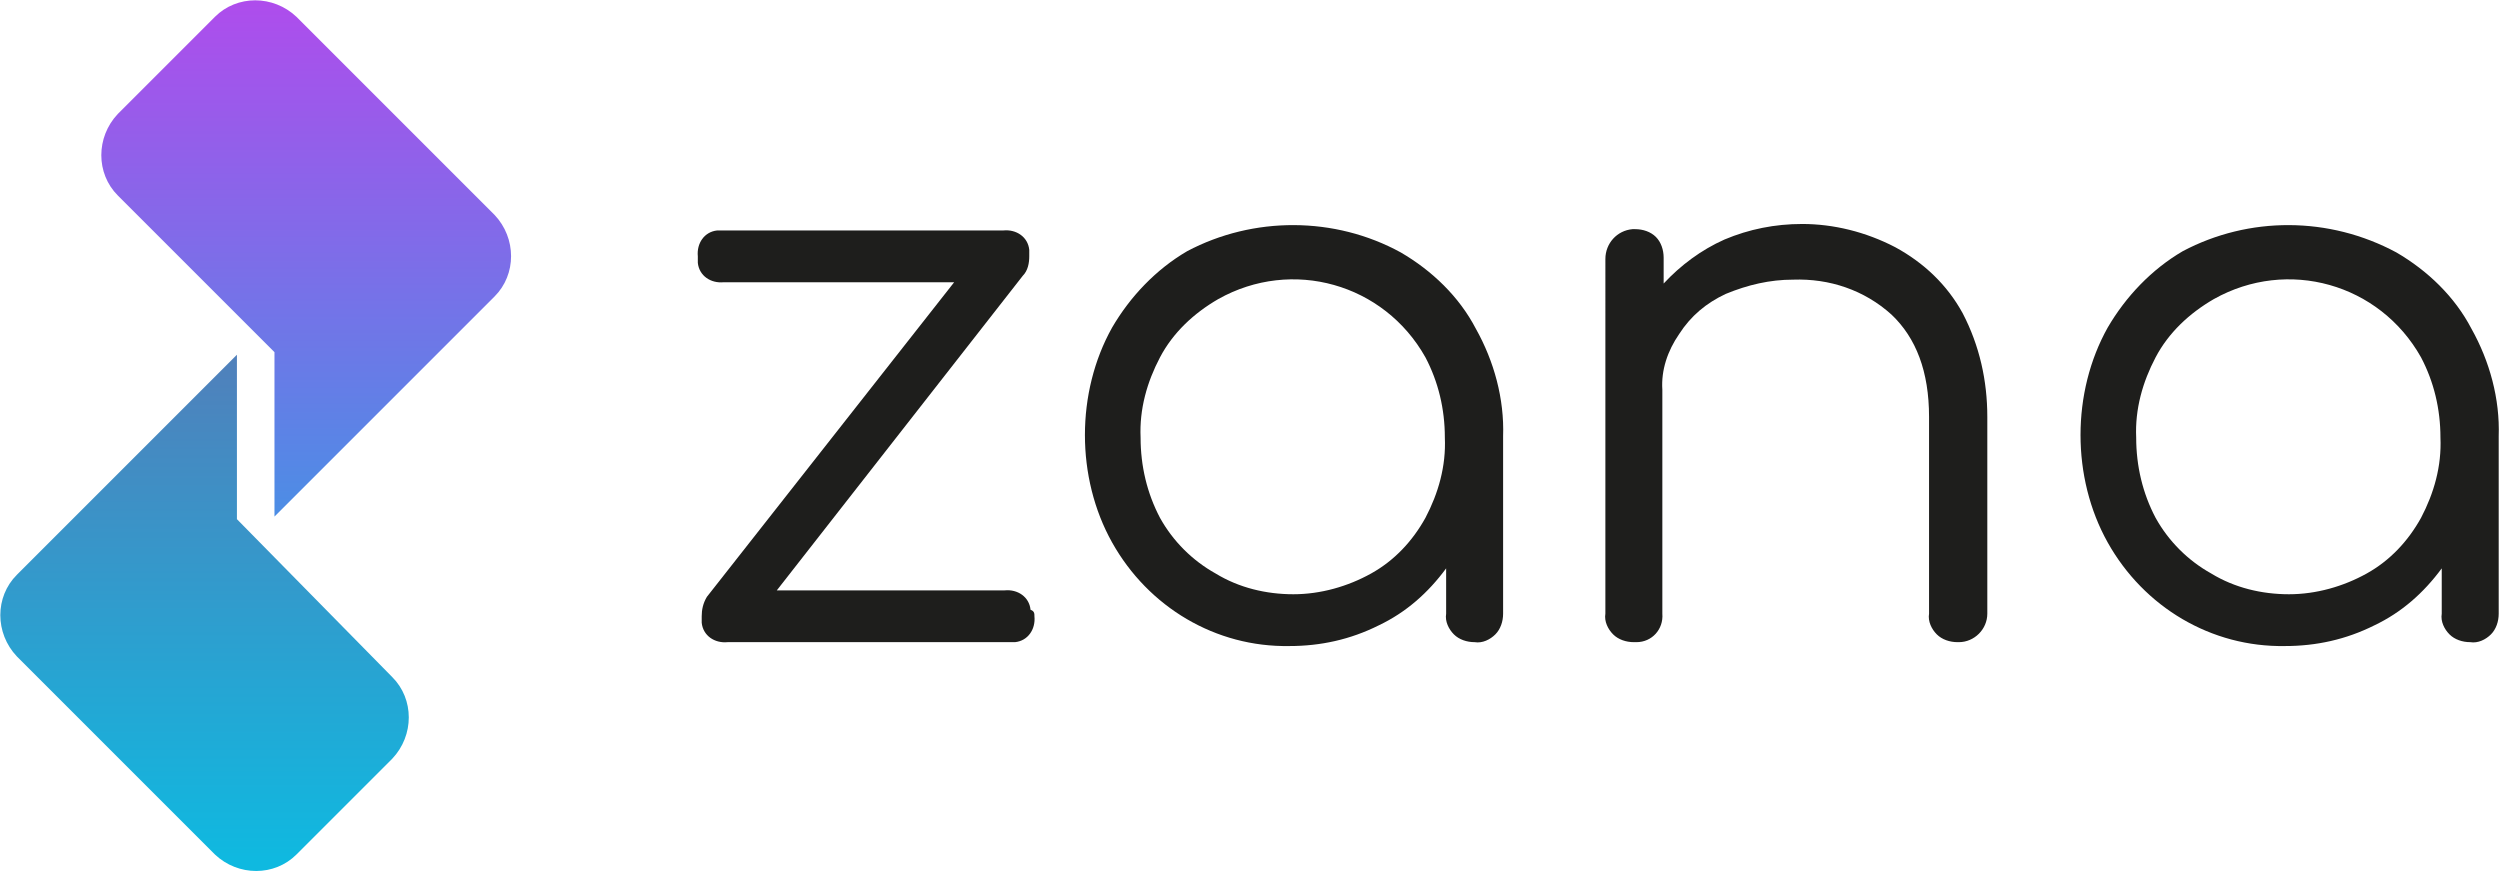
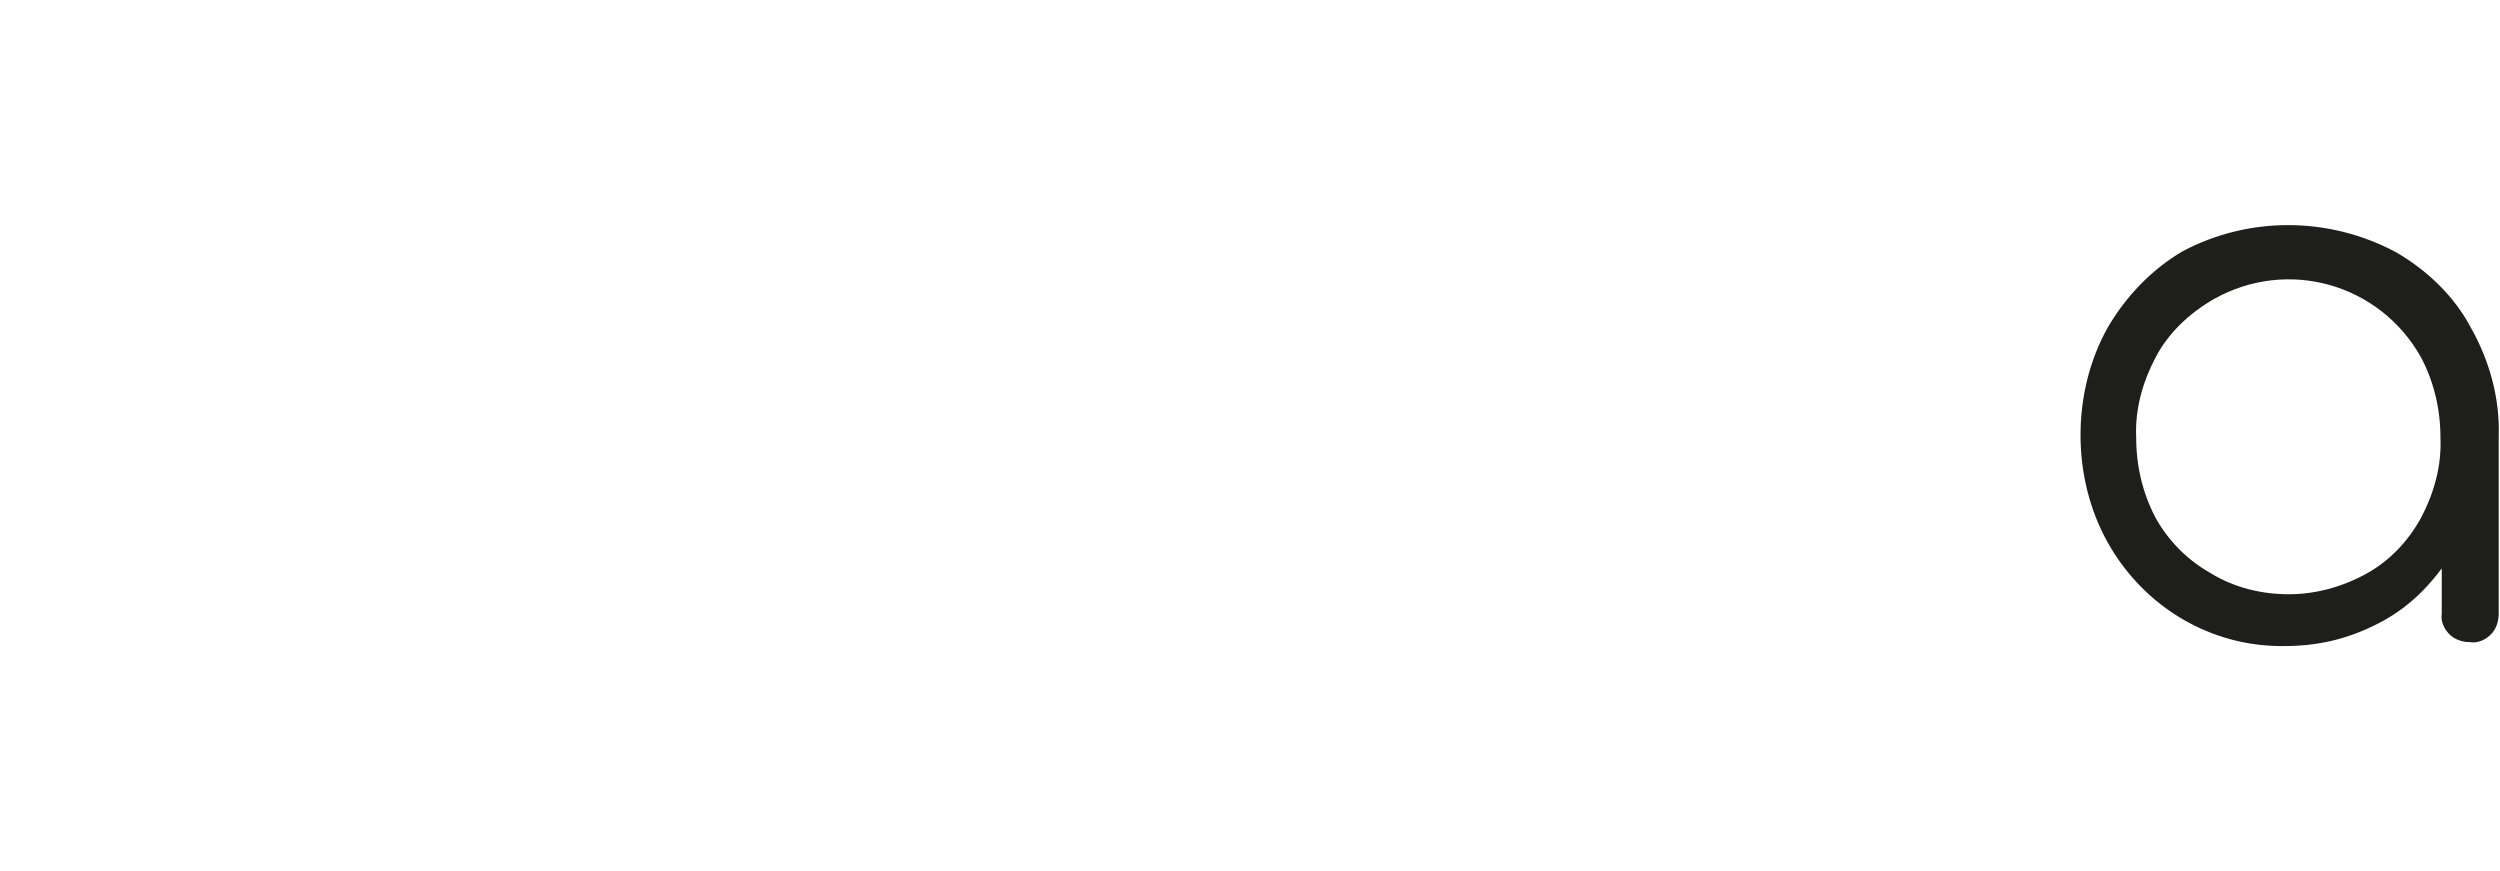
<svg xmlns="http://www.w3.org/2000/svg" version="1.1" id="Ebene_1" x="0px" y="0px" viewBox="0 0 193.1 67.3" style="enable-background:new 0 0 193.1 67.3;" xml:space="preserve">
  <style type="text/css">
	.st0{fill:url(#SVGID_1_);}
	.st1{fill:url(#SVGID_2_);}
	.st2{fill:#1E1E1C;}
</style>
  <title>zana_logo</title>
  <linearGradient id="SVGID_1_" gradientUnits="userSpaceOnUse" x1="23.617" y1="3.275" x2="23.617" y2="69.441" gradientTransform="matrix(1 0 0 -1 0 69.709)">
    <stop offset="0" style="stop-color:#0AB9E0" />
    <stop offset="1" style="stop-color:#AE4DEC" />
  </linearGradient>
-   <path class="st0" d="M38.2,16.6L22.9,1.3c-1.8-1.7-4.6-1.7-6.3,0L9.1,8.8c-1.7,1.8-1.7,4.6,0,6.3l12.1,12.1v12.7l17-17  C39.9,21.2,39.9,18.4,38.2,16.6z" />
  <linearGradient id="SVGID_2_" gradientUnits="userSpaceOnUse" x1="15.857" y1="3.275" x2="15.857" y2="69.441" gradientTransform="matrix(1 0 0 -1 0 69.709)">
    <stop offset="0" style="stop-color:#0FB9E0" />
    <stop offset="1" style="stop-color:#7E58A1" />
  </linearGradient>
-   <path class="st1" d="M1.3,50.7L16.6,66c1.8,1.7,4.6,1.7,6.3,0l7.4-7.4c1.7-1.8,1.7-4.6,0-6.3L18.3,40.1V27.4l-17,17  C-0.4,46.1-0.4,48.9,1.3,50.7z" />
-   <path class="st2" d="M79.9,47.6c0.1,1-0.5,1.9-1.5,2c-0.2,0-0.3,0-0.5,0H56.2c-1,0.1-1.9-0.5-2-1.5c0-0.2,0-0.3,0-0.5  c0-0.5,0.1-1,0.4-1.5l19.1-24.3H55.9c-1,0.1-1.9-0.5-2-1.5c0-0.2,0-0.4,0-0.5c-0.1-1,0.5-1.9,1.5-2c0.2,0,0.4,0,0.5,0h21.6  c1-0.1,1.9,0.5,2,1.5c0,0.2,0,0.3,0,0.5c0,0.5-0.1,1.1-0.5,1.5l-19,24.3h17.6c1-0.1,1.9,0.5,2,1.5C79.9,47.2,79.9,47.4,79.9,47.6z" />
-   <path class="st2" d="M108.2,19.5c2.4,1.4,4.5,3.4,5.8,5.9c1.4,2.5,2.2,5.4,2.1,8.3v13.7c0,0.6-0.2,1.2-0.6,1.6  c-0.4,0.4-1,0.7-1.6,0.6c-0.6,0-1.2-0.2-1.6-0.6c-0.4-0.4-0.7-1-0.6-1.6v-3.5c-1.4,1.9-3.1,3.4-5.2,4.4c-2.2,1.1-4.5,1.6-6.9,1.6  c-5.7,0.1-10.9-3-13.7-8c-1.4-2.5-2.1-5.4-2.1-8.3c0-2.9,0.7-5.8,2.1-8.3c1.4-2.4,3.4-4.5,5.8-5.9C96.8,16.7,103.1,16.7,108.2,19.5  L108.2,19.5z M105.9,44.3c1.8-1,3.2-2.5,4.2-4.3c1-1.9,1.6-4,1.5-6.2c0-2.2-0.5-4.3-1.5-6.2c-3.2-5.7-10.3-7.7-16-4.5  c-1.9,1.1-3.5,2.6-4.5,4.5c-1,1.9-1.6,4-1.5,6.2c0,2.2,0.5,4.3,1.5,6.2c1,1.8,2.5,3.3,4.3,4.3c1.8,1.1,3.9,1.6,6,1.6  C102,45.9,104.1,45.3,105.9,44.3z" />
-   <path class="st2" d="M146.4,19.1c2.2,1.2,4,2.9,5.2,5.1c1.3,2.5,1.9,5.2,1.9,8v15.2c0,1.2-1,2.2-2.2,2.2c0,0,0,0-0.1,0  c-0.6,0-1.2-0.2-1.6-0.6c-0.4-0.4-0.7-1-0.6-1.6V32.2c0-3.5-1-6.1-2.9-7.9c-2.1-1.9-4.8-2.8-7.6-2.7c-1.8,0-3.5,0.4-5.2,1.1  c-1.5,0.7-2.7,1.7-3.6,3.1c-0.9,1.3-1.4,2.8-1.3,4.3v17.3c0.1,1.2-0.8,2.2-2,2.2c-0.1,0-0.2,0-0.2,0c-0.6,0-1.2-0.2-1.6-0.6  c-0.4-0.4-0.7-1-0.6-1.6V20c0-1.2,0.9-2.2,2.1-2.3c0.1,0,0.1,0,0.2,0c0.6,0,1.2,0.2,1.6,0.6c0.4,0.4,0.6,1,0.6,1.6v2  c1.3-1.4,2.9-2.6,4.7-3.4c1.9-0.8,3.9-1.2,6-1.2C141.6,17.3,144.1,17.9,146.4,19.1z" />
  <path class="st2" d="M185.1,19.5c2.4,1.4,4.5,3.4,5.8,5.9c1.4,2.5,2.2,5.4,2.1,8.3v13.7c0,0.6-0.2,1.2-0.6,1.6  c-0.4,0.4-1,0.7-1.6,0.6c-0.6,0-1.2-0.2-1.6-0.6c-0.4-0.4-0.7-1-0.6-1.6v-3.5c-1.4,1.9-3.1,3.4-5.2,4.4c-2.2,1.1-4.5,1.6-6.9,1.6  c-5.7,0.1-10.9-3-13.7-8c-1.4-2.5-2.1-5.4-2.1-8.3c0-2.9,0.7-5.8,2.1-8.3c1.4-2.4,3.4-4.5,5.8-5.9C173.7,16.7,179.9,16.7,185.1,19.5  L185.1,19.5z M182.8,44.3c1.8-1,3.2-2.5,4.2-4.3c1-1.9,1.6-4,1.5-6.2c0-2.2-0.5-4.3-1.5-6.2c-3.2-5.7-10.3-7.7-16-4.5  c-1.9,1.1-3.5,2.6-4.5,4.5c-1,1.9-1.6,4-1.5,6.2c0,2.2,0.5,4.3,1.5,6.2c1,1.8,2.5,3.3,4.3,4.3c1.8,1.1,3.9,1.6,6,1.6  C178.9,45.9,181,45.3,182.8,44.3z" />
</svg>